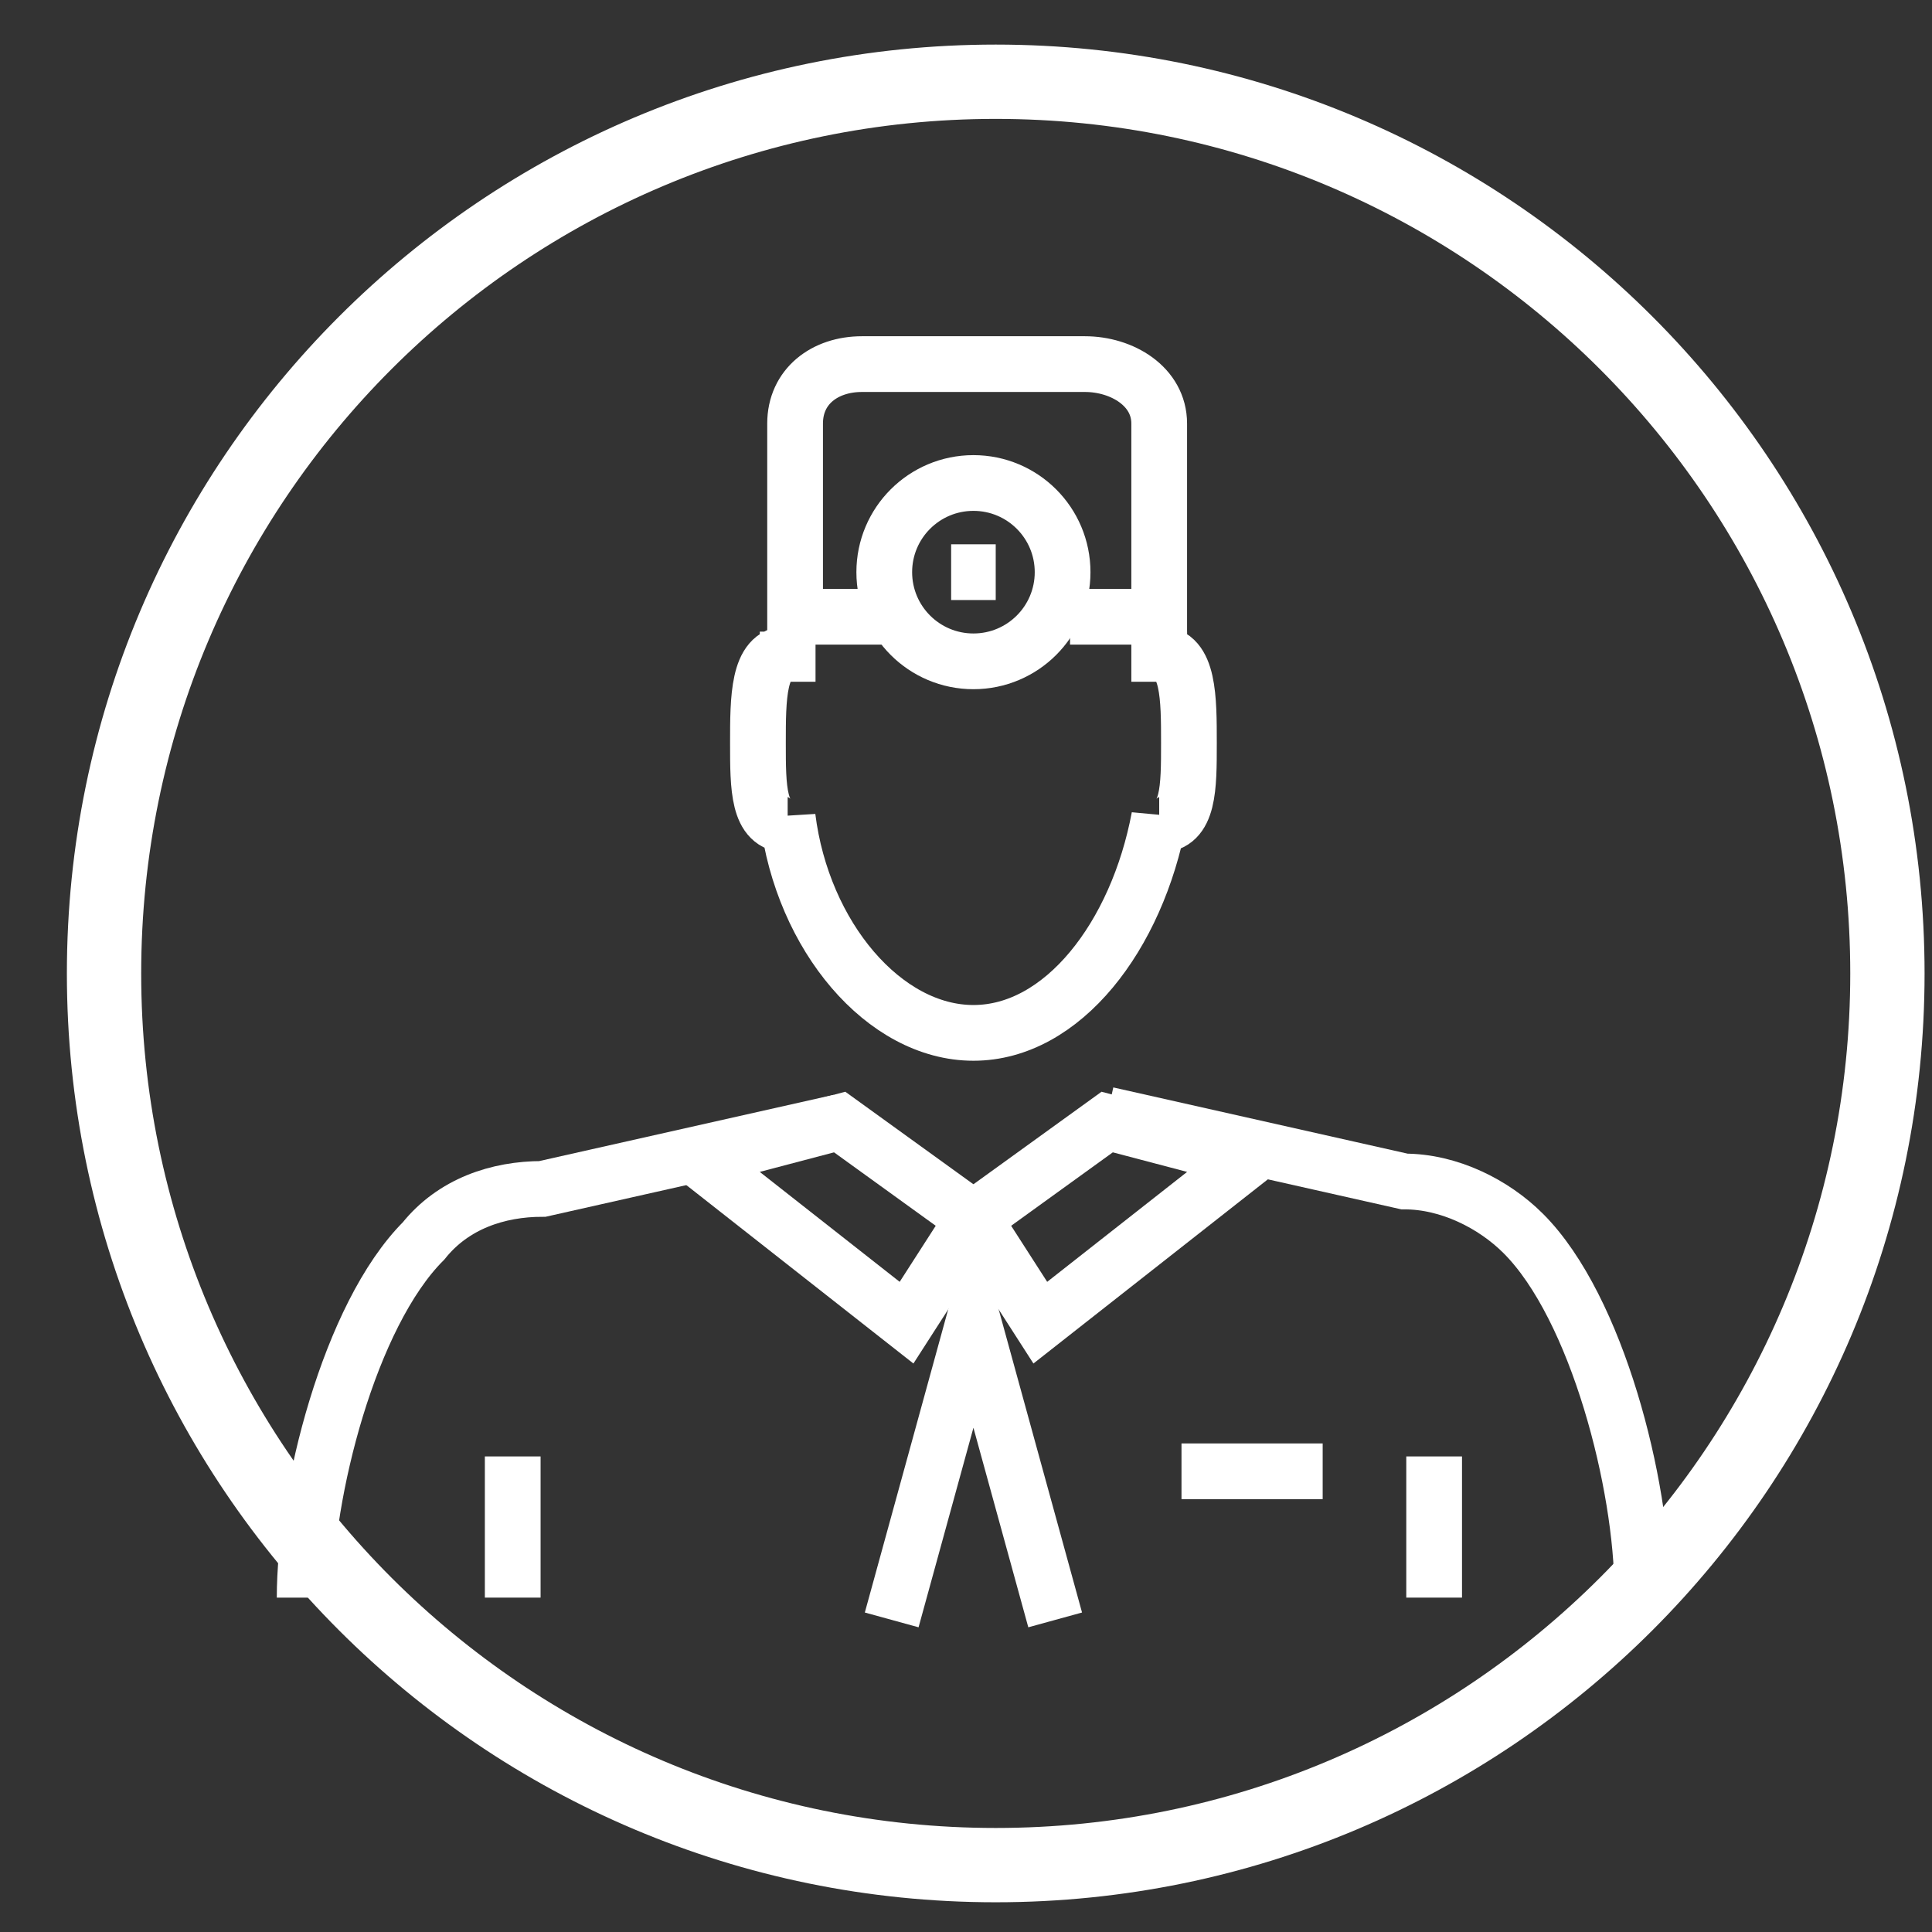
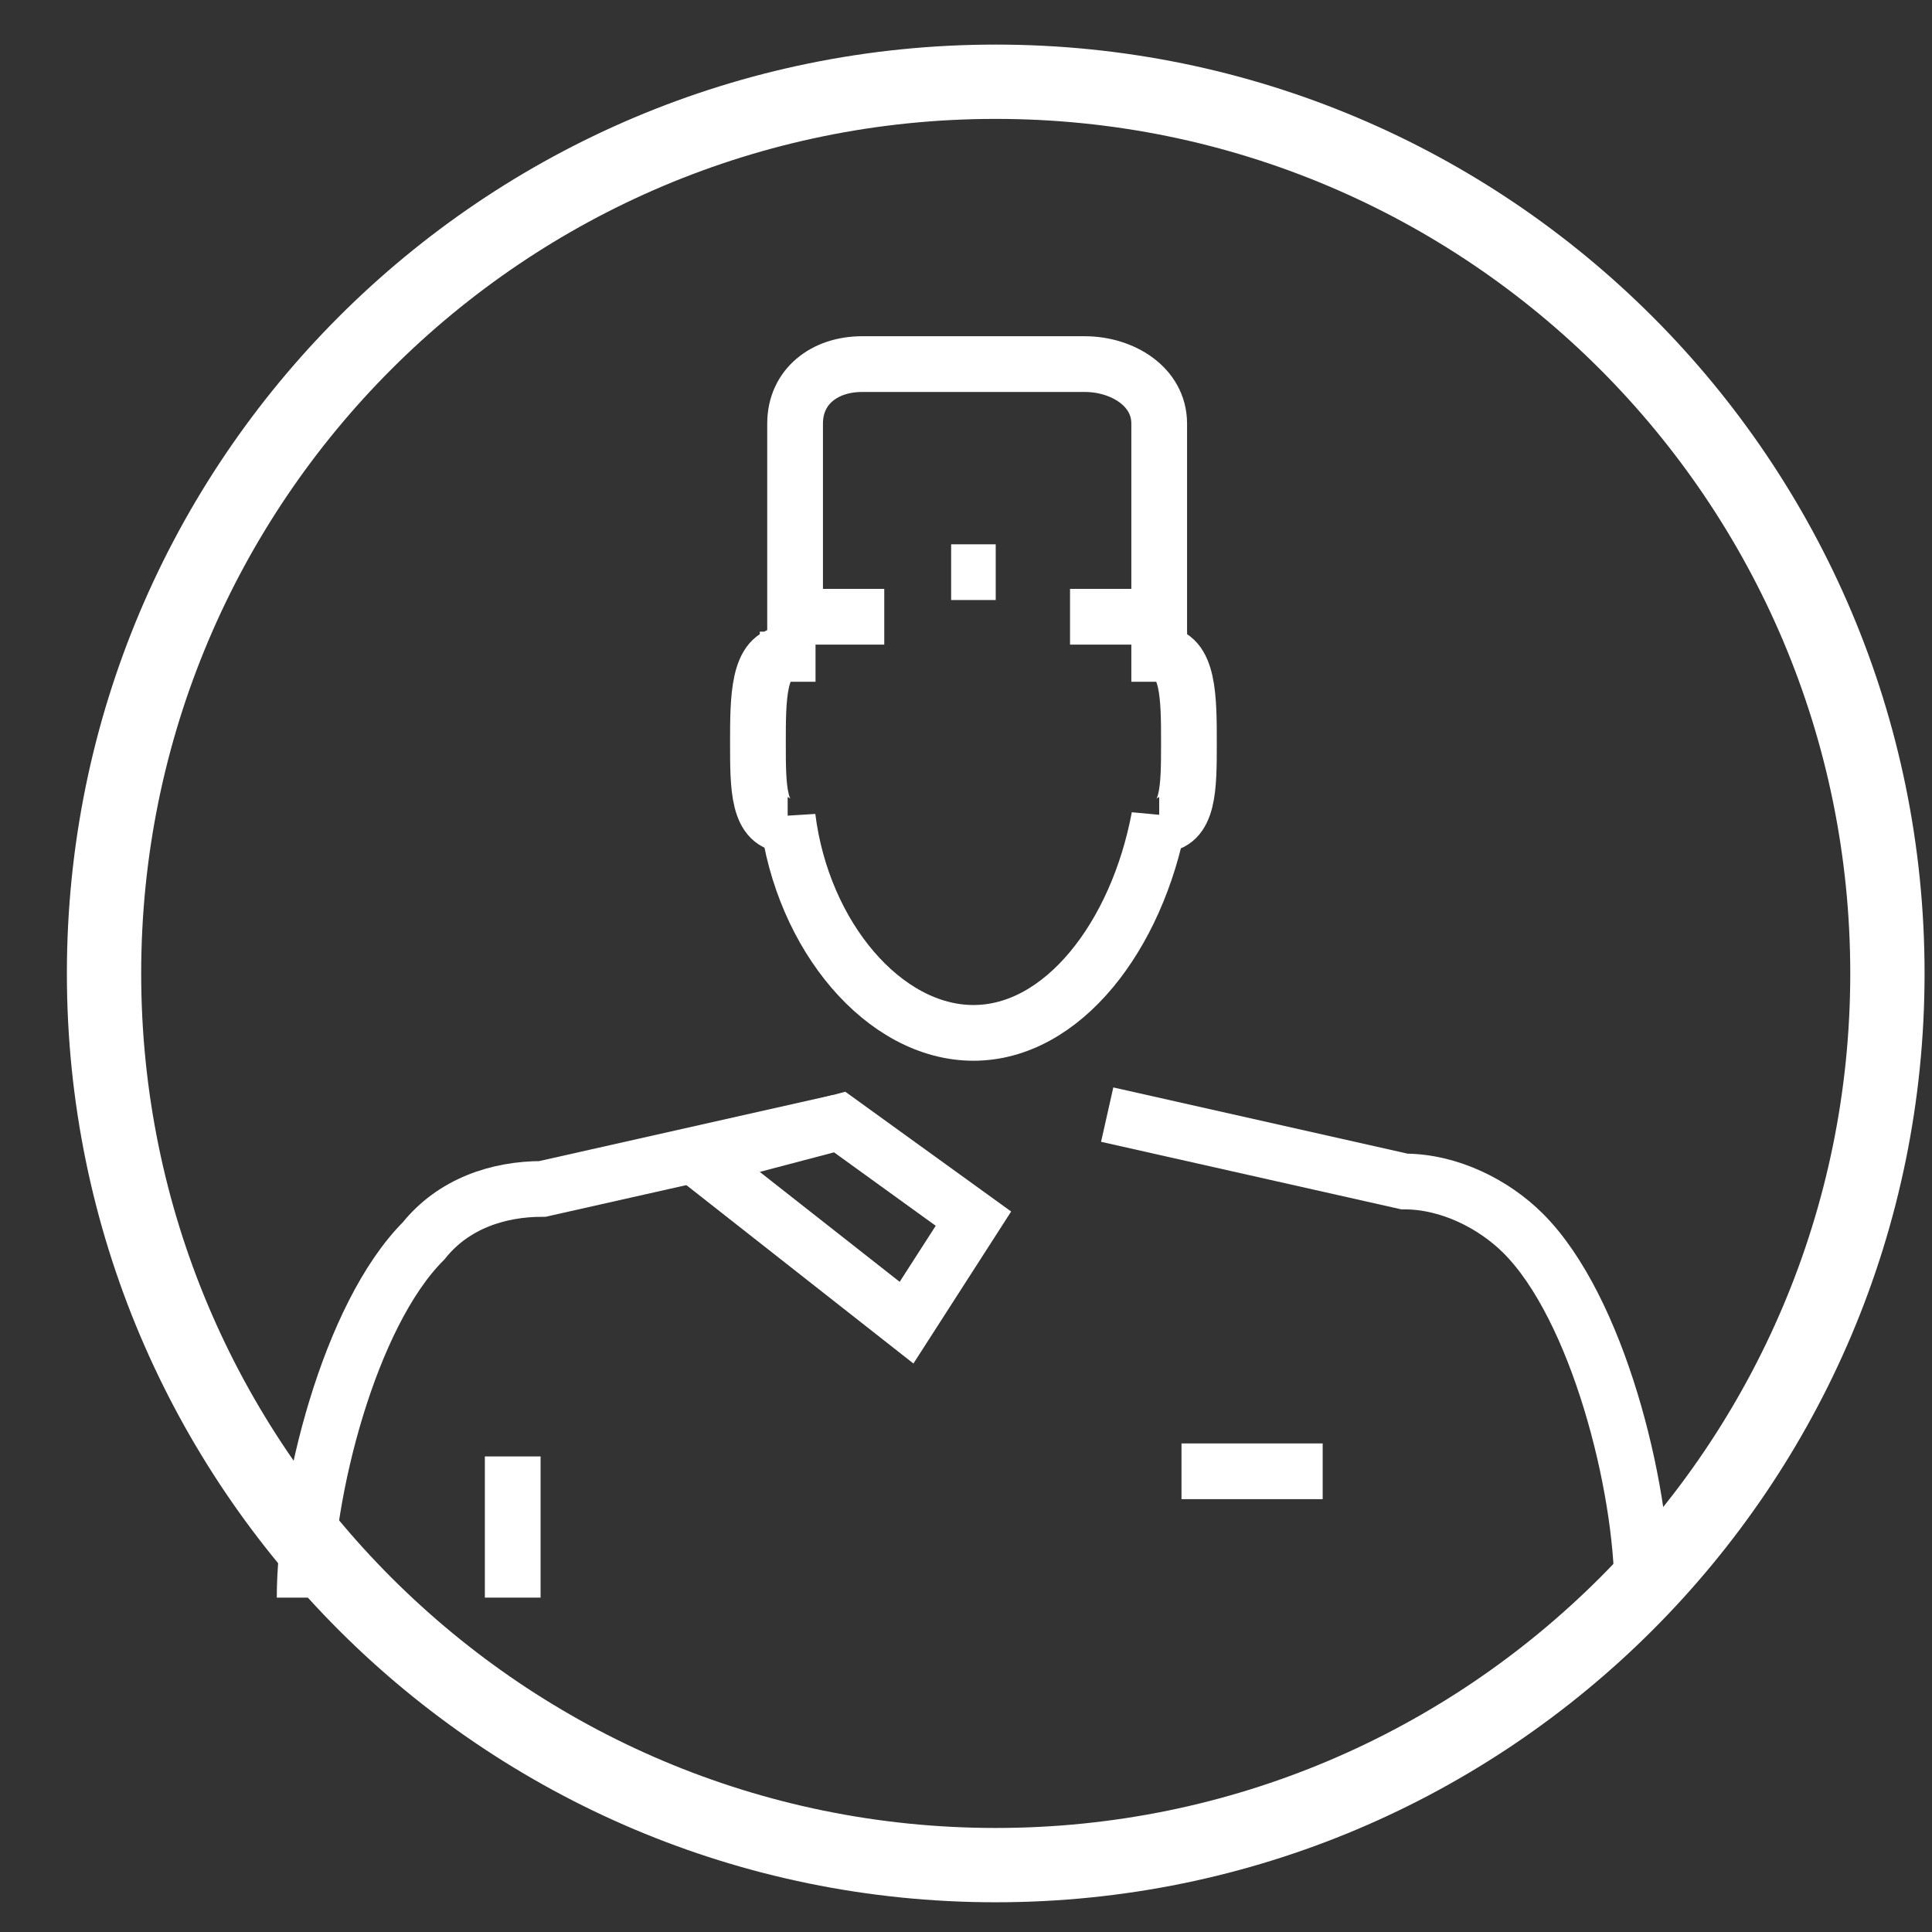
<svg xmlns="http://www.w3.org/2000/svg" width="26" height="26" viewBox="0 0 26 26" fill="none">
  <rect x="0" y="0" width="26" height="26" fill="#333333" stroke="none" />
  <path d="M15.9 19.8H17.8" stroke="white" stroke-width="0.75" stroke-miterlimit="10" />
  <path d="M13.4 25.1C20.027 25.1 25.4 19.727 25.4 13.1C25.4 6.473 20.027 1.1 13.4 1.1C6.772 1.1 1.4 6.473 1.4 13.1C1.4 19.727 6.772 25.1 13.4 25.1Z" stroke="white" stroke-miterlimit="10" />
  <path d="M11.3 15.1L7.3 16C6.7 16 6.1 16.2 5.7 16.7C4.7 17.7 4.1 20.1 4.1 21.5" stroke="white" stroke-width="0.75" stroke-miterlimit="10" />
  <path d="M22.1 21.4C22.1 20 21.5 17.6 20.5 16.6C20.1 16.2 19.5 15.9 18.9 15.9L14.9 15" stroke="white" stroke-width="0.75" stroke-miterlimit="10" />
-   <path d="M13.1 16.4L14 17.8L16.8 15.6L14.9 15.1L13.1 16.4Z" stroke="white" stroke-width="0.75" stroke-miterlimit="10" />
  <path d="M13.1 16.4L12.2 17.8L9.4 15.6L11.3 15.1L13.1 16.4Z" stroke="white" stroke-width="0.75" stroke-miterlimit="10" />
-   <path d="M14.2 21.8L13.1 17.8L12 21.8" stroke="white" stroke-width="0.75" stroke-miterlimit="10" />
  <path d="M10.6 8.5V8.8C10.2 8.8 10.2 9.4 10.2 10C10.2 10.6 10.2 11.1 10.6 11.1V11C10.8 12.6 11.9 13.9 13.1 13.9C14.3 13.9 15.3 12.6 15.6 11V11.1C16 11.1 16 10.6 16 10C16 9.4 16 8.8 15.6 8.8V8.5" stroke="white" stroke-width="0.75" stroke-miterlimit="10" />
-   <path d="M19.3 19.6V21.5" stroke="white" stroke-width="0.75" stroke-miterlimit="10" />
  <path d="M6.9 19.6V21.5" stroke="white" stroke-width="0.75" stroke-miterlimit="10" />
  <path d="M11.9 8.3H10.7V5.7C10.7 5.2 11.1 4.9 11.6 4.9H14.6C15.1 4.9 15.6 5.2 15.6 5.7V8.3H14.4" stroke="white" stroke-width="0.75" stroke-miterlimit="10" />
-   <path d="M13.1 8.9C13.763 8.9 14.3 8.363 14.3 7.7C14.3 7.037 13.763 6.5 13.1 6.5C12.437 6.5 11.9 7.037 11.9 7.7C11.9 8.363 12.437 8.9 13.1 8.9Z" stroke="white" stroke-width="0.75" stroke-miterlimit="10" />
  <path d="M12.8 7.7H13.4" stroke="white" stroke-width="0.75" stroke-miterlimit="10" />
</svg>